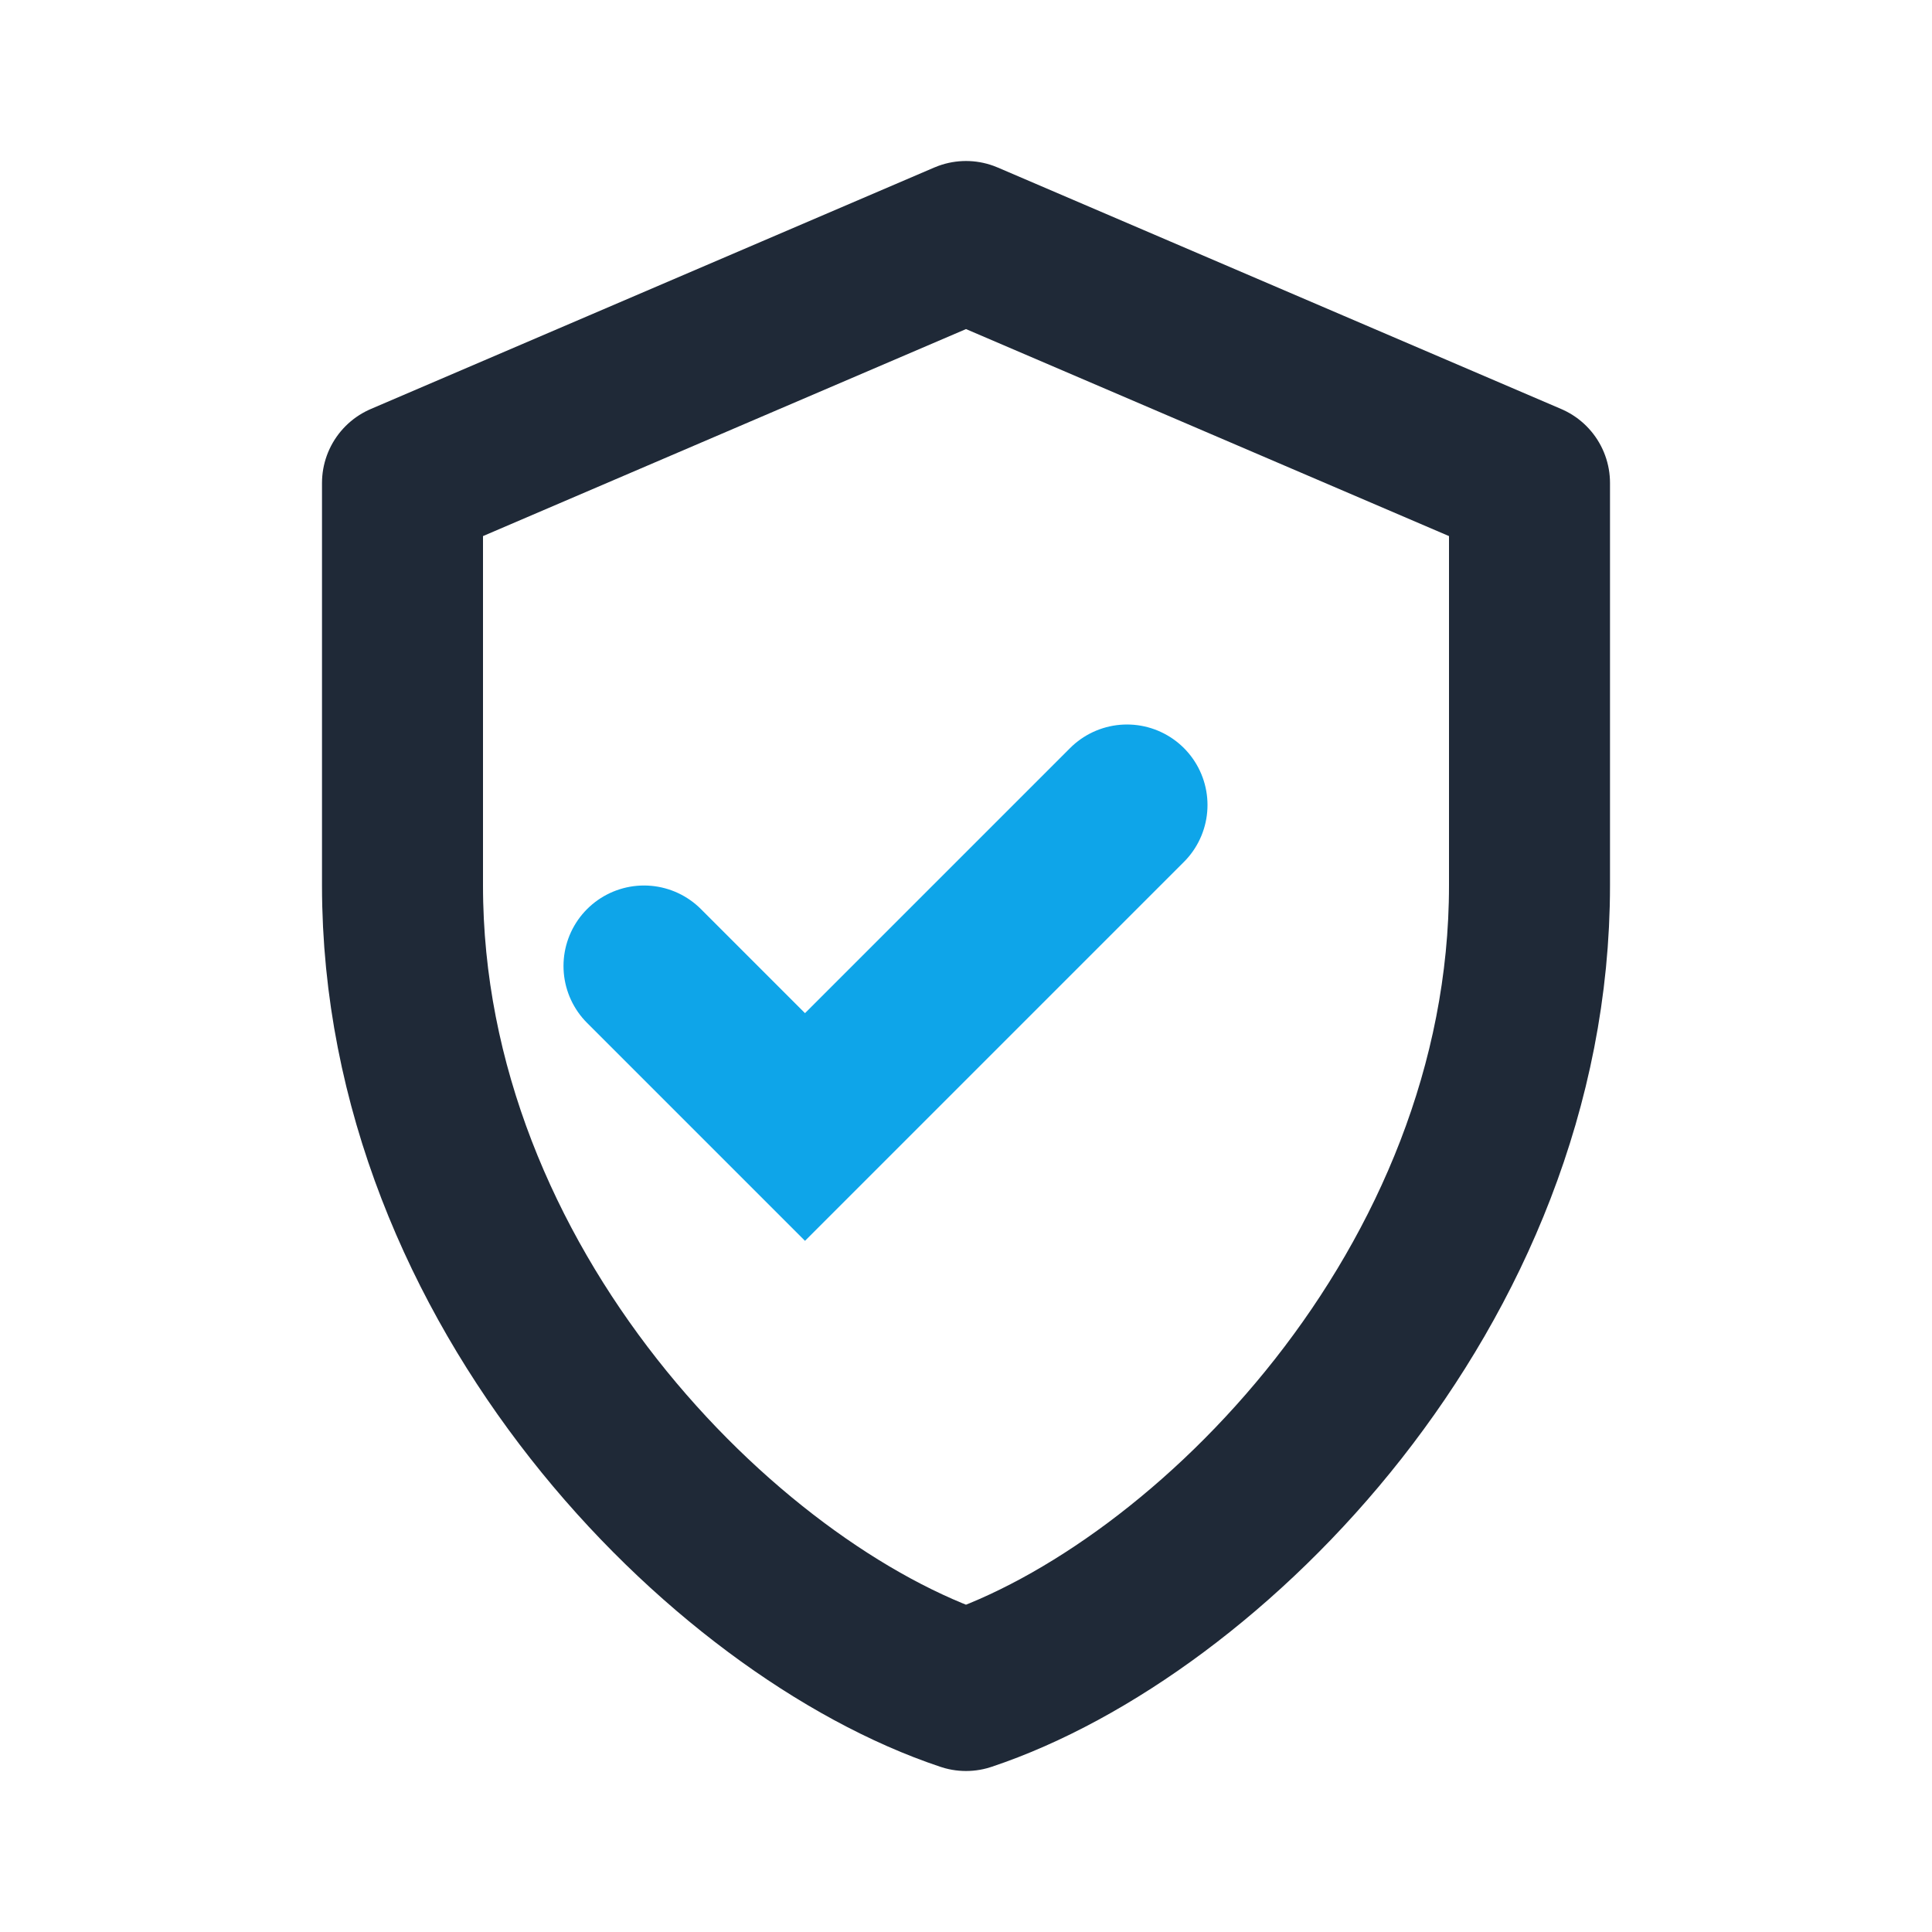
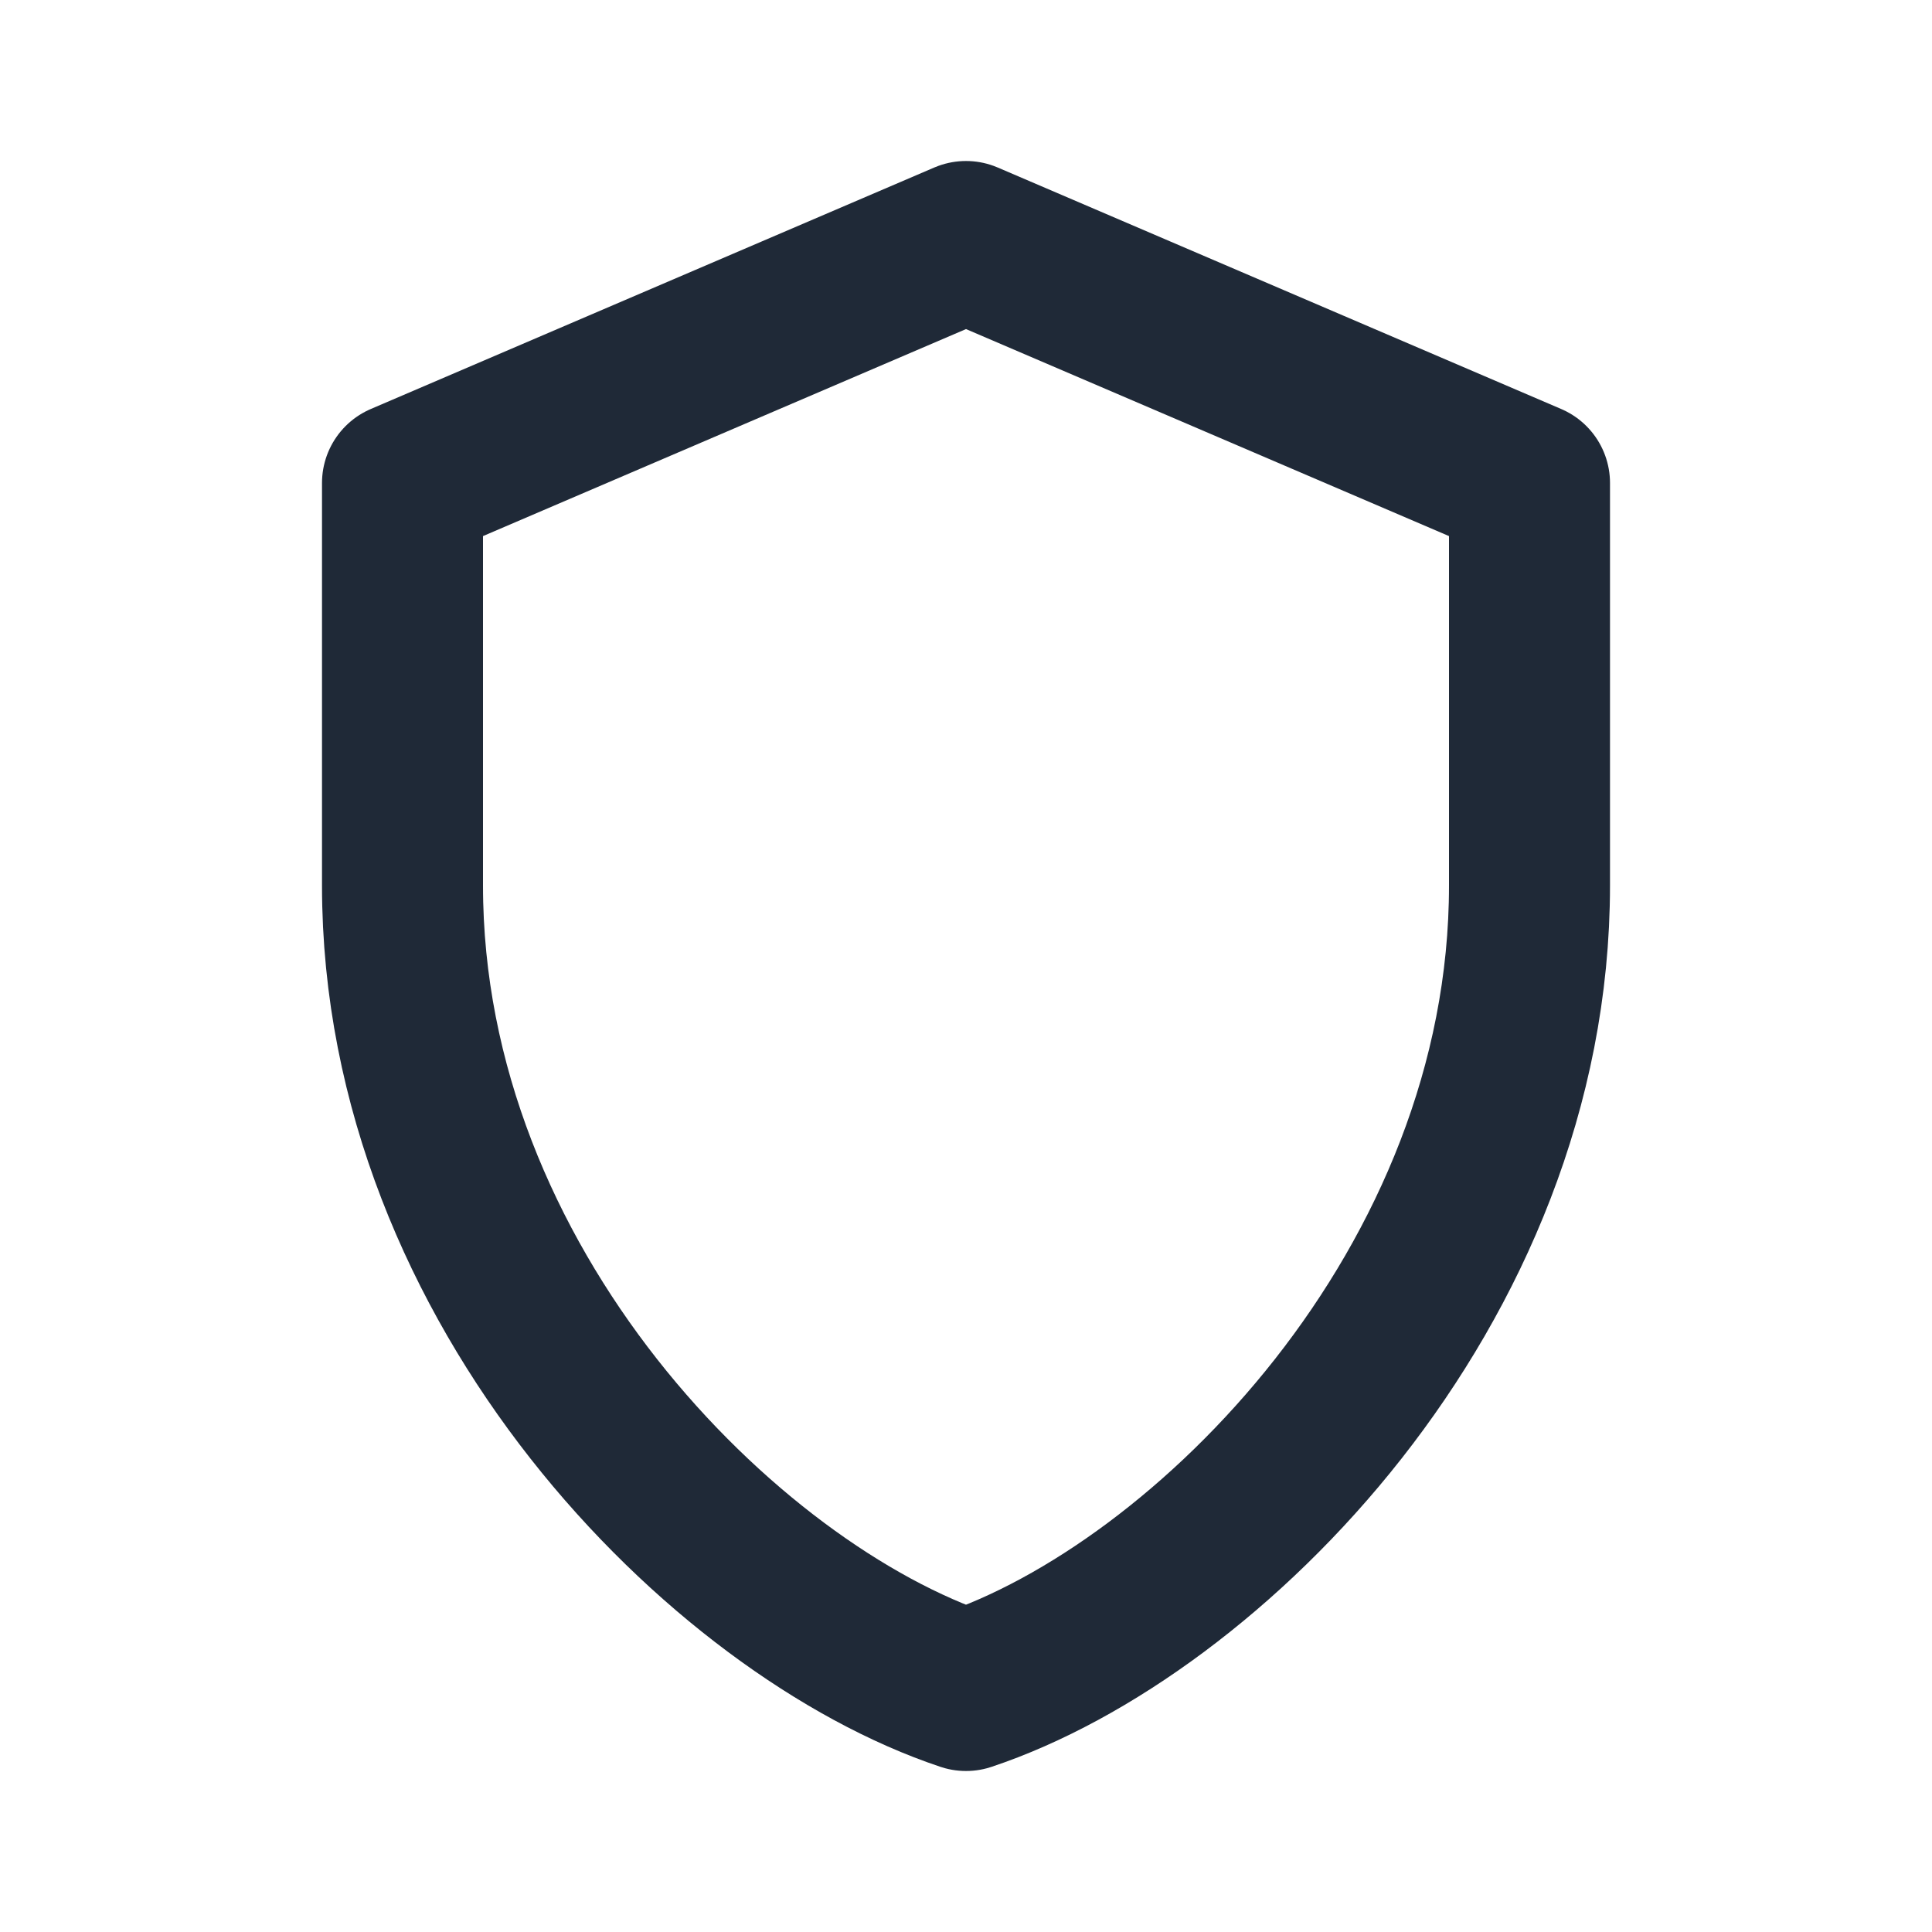
<svg xmlns="http://www.w3.org/2000/svg" width="24" height="24" viewBox="0 0 24 24">
  <path fill="none" stroke="#1F2937" stroke-width="2" stroke-linecap="round" stroke-linejoin="round" d="M12 3l7 3v5c0 5-4 9-7 10-3-1-7-5-7-10V6l7-3z" />
-   <path fill="none" stroke="#0EA5E9" stroke-width="2" stroke-linecap="round" d="M8 12l2 2 4-4" />
</svg>